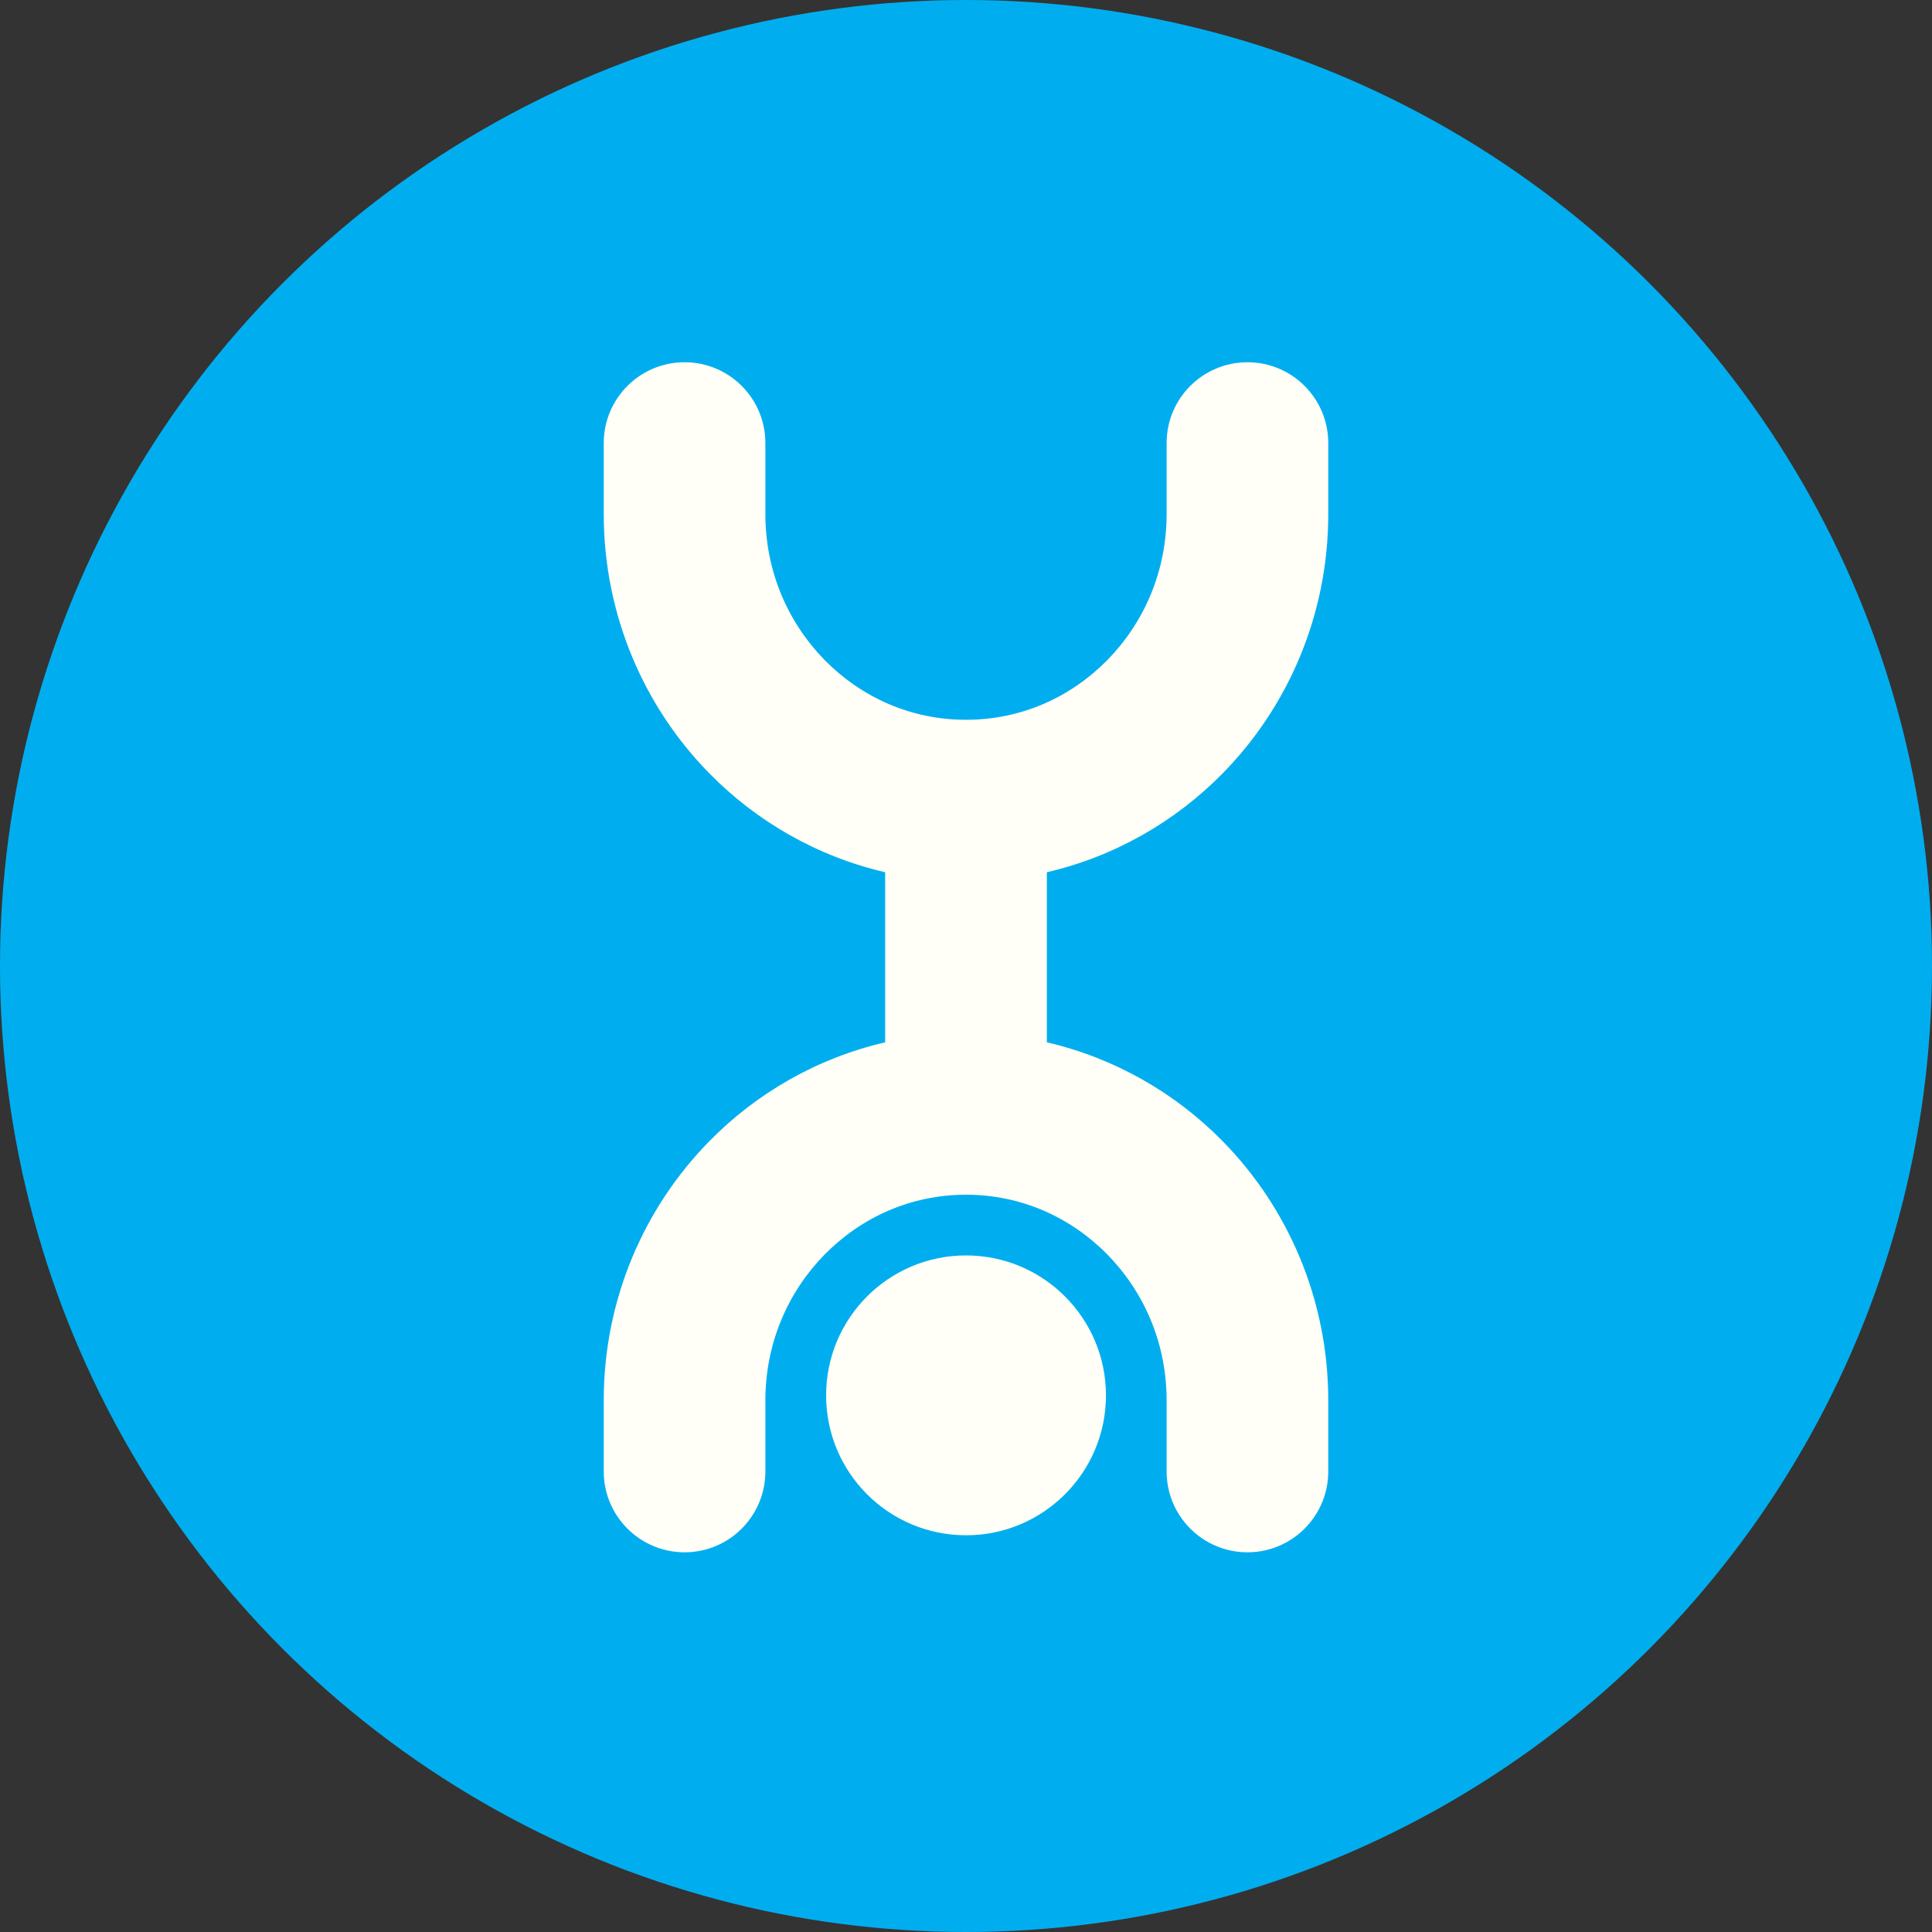
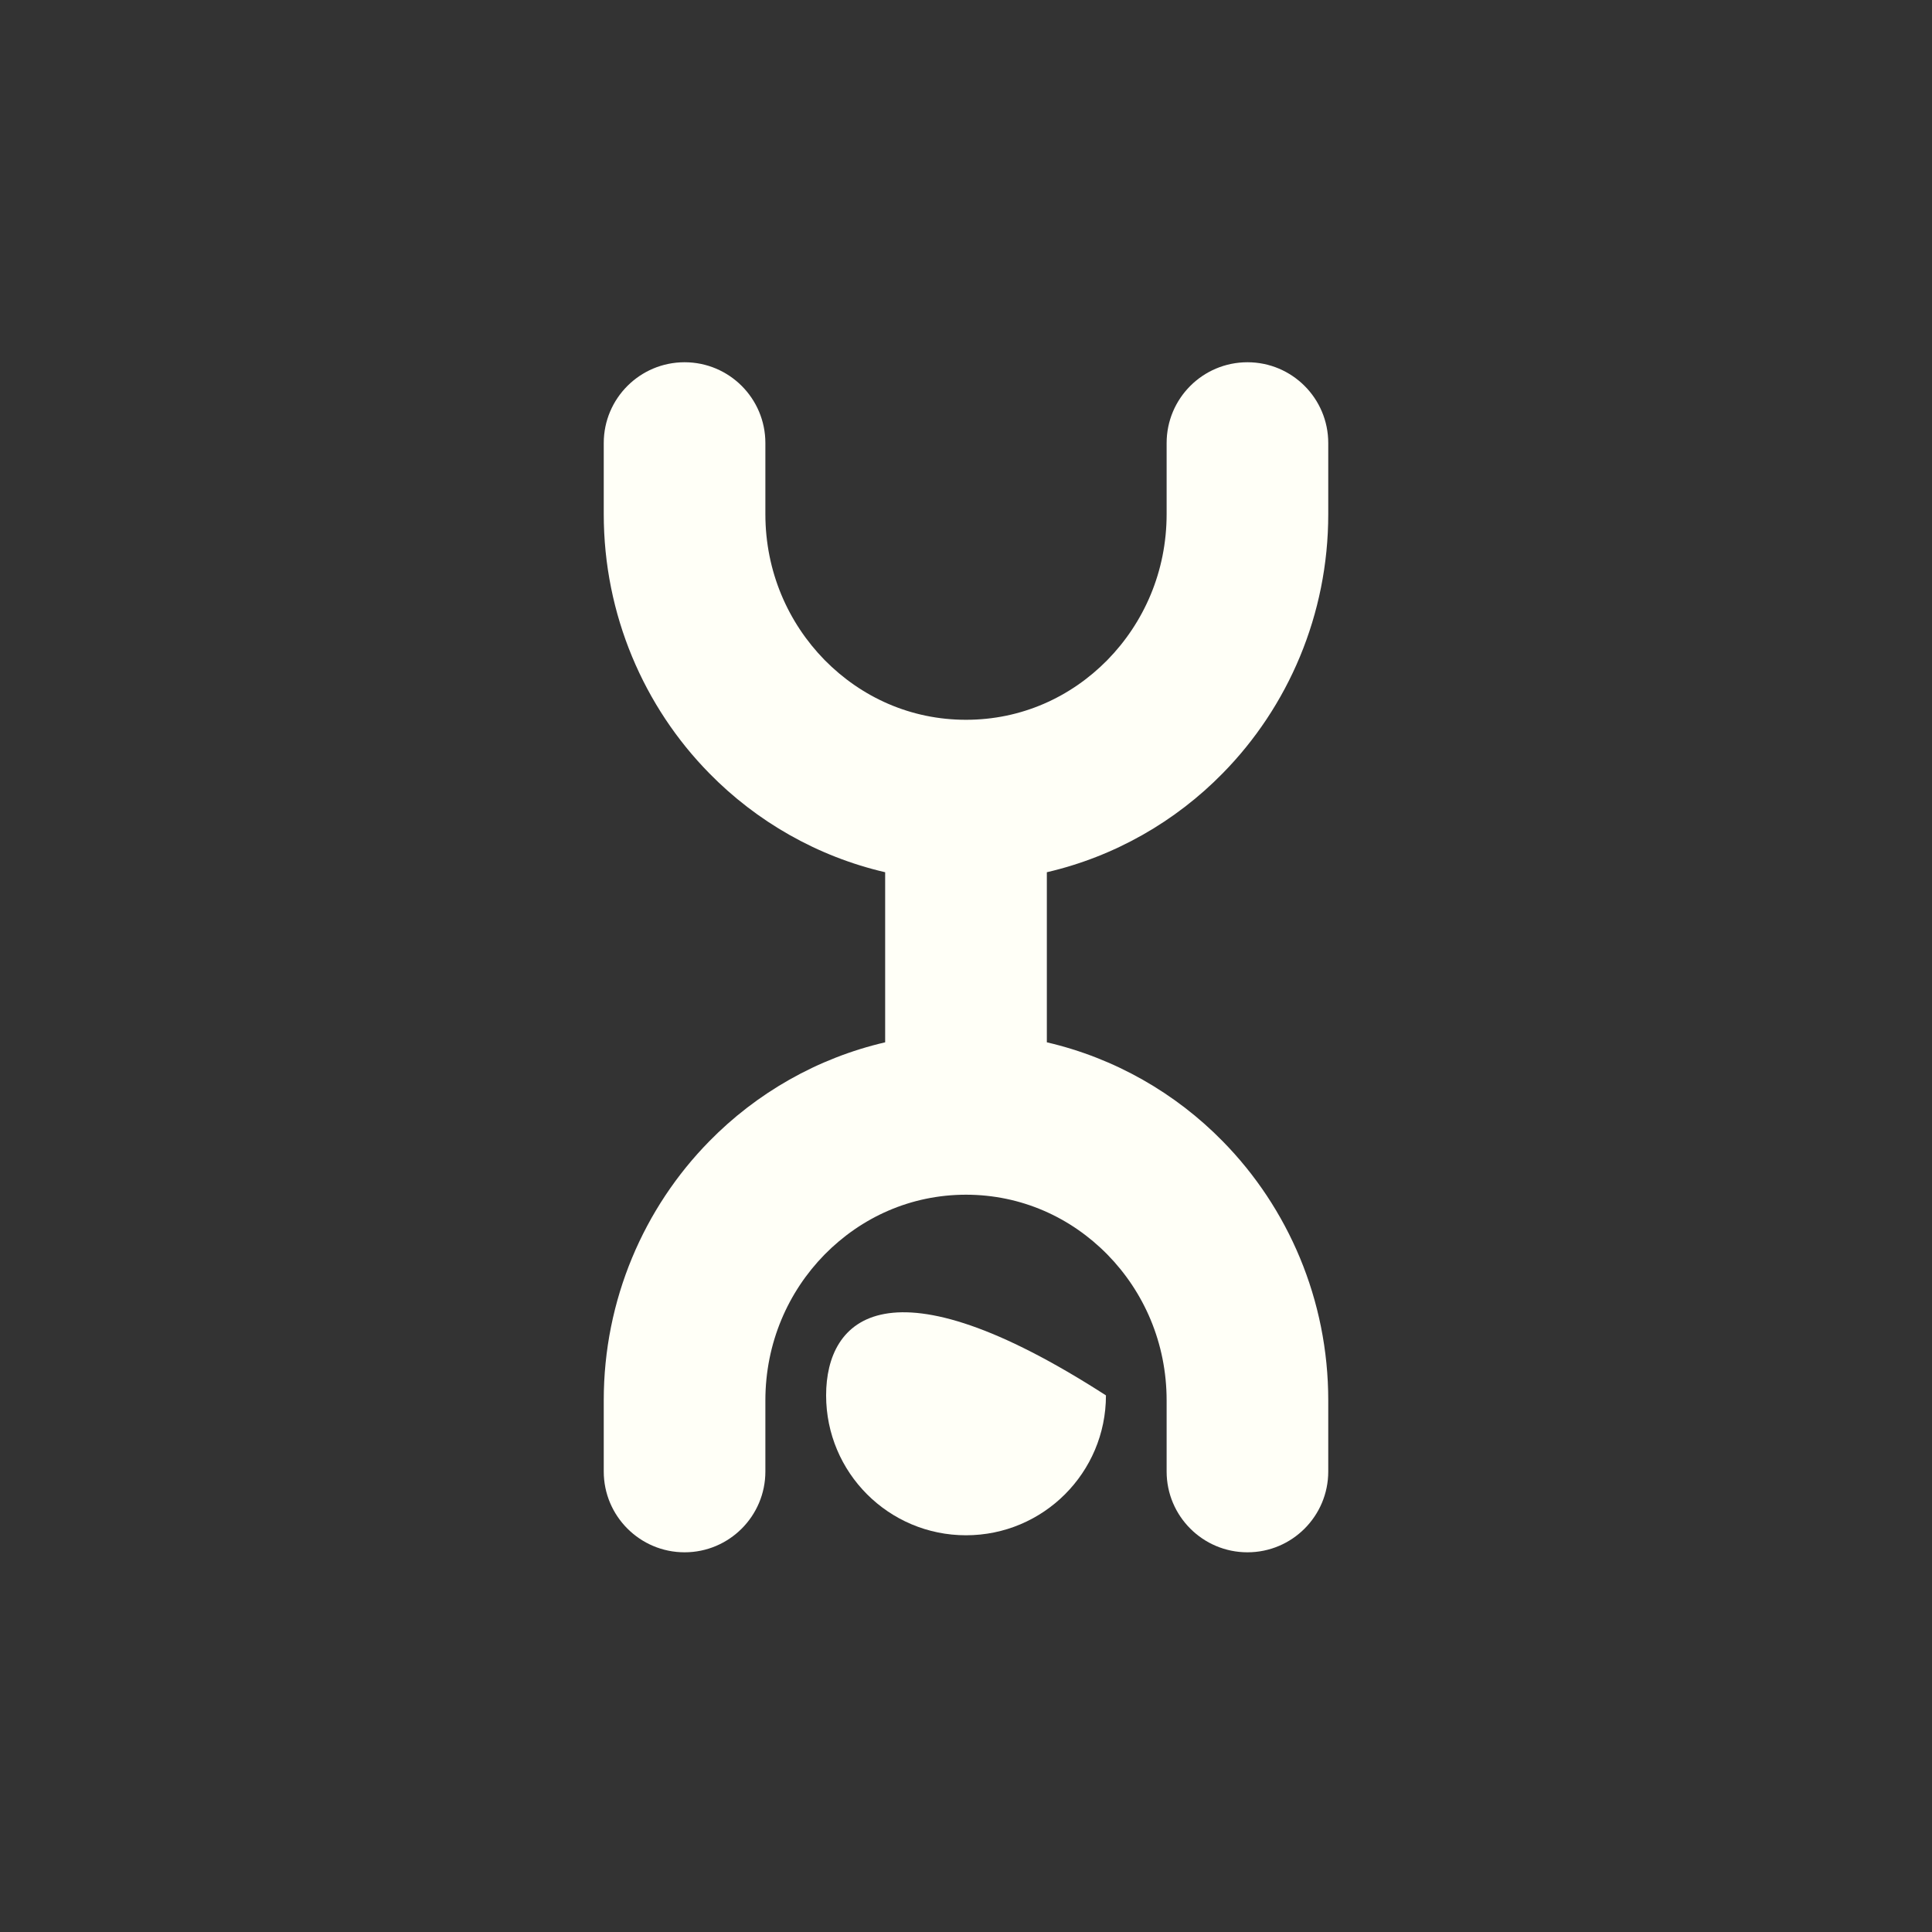
<svg xmlns="http://www.w3.org/2000/svg" width="32" height="32" viewBox="0 0 32 32" fill="none">
  <rect x="0" y="0" width="32" height="32" fill="#333333" stroke="none" />
  <g clip-path="url(#clip0_6645_564)">
-     <circle cx="16" cy="16" r="16" fill="#00AEEF" />
    <path d="M20.251 12.809C21.333 11.709 22.001 10.183 22 8.515V7.338C22 6.599 21.401 6 20.662 6C19.922 6 19.323 6.599 19.323 7.338V8.515C19.323 9.467 18.947 10.314 18.341 10.933C17.733 11.55 16.915 11.922 16 11.922C15.085 11.922 14.268 11.55 13.659 10.933C13.053 10.314 12.677 9.467 12.677 8.515V7.338C12.677 6.599 12.078 6 11.339 6C10.6 6 10 6.599 10 7.338V8.515C10 10.183 10.667 11.709 11.749 12.809C12.529 13.605 13.536 14.186 14.661 14.447V17.264C13.536 17.525 12.529 18.106 11.749 18.902C10.667 20.002 9.999 21.527 10 23.196V24.373C10 25.111 10.6 25.711 11.339 25.711C12.078 25.711 12.677 25.111 12.677 24.373V23.196C12.677 22.244 13.053 21.396 13.659 20.778C14.268 20.161 15.085 19.789 16 19.788C16.915 19.789 17.733 20.161 18.341 20.778C18.947 21.396 19.323 22.244 19.323 23.196V24.373C19.323 25.111 19.922 25.711 20.662 25.711C21.401 25.711 22 25.111 22 24.373V23.196C22.001 21.527 21.333 20.002 20.251 18.902C19.471 18.106 18.464 17.525 17.339 17.264V14.447C18.464 14.186 19.471 13.605 20.251 12.809Z" fill="#FFFFF7" />
-     <path d="M16 25.429C17.28 25.429 18.318 24.392 18.318 23.112C18.318 21.831 17.28 20.794 16 20.794C14.72 20.794 13.683 21.831 13.683 23.112C13.683 24.392 14.72 25.429 16 25.429Z" fill="#FFFFF7" />
+     <path d="M16 25.429C17.28 25.429 18.318 24.392 18.318 23.112C14.72 20.794 13.683 21.831 13.683 23.112C13.683 24.392 14.72 25.429 16 25.429Z" fill="#FFFFF7" />
  </g>
  <defs>
    <clipPath id="clip0_6645_564">
      <rect width="32" height="32" fill="white" />
    </clipPath>
  </defs>
</svg>